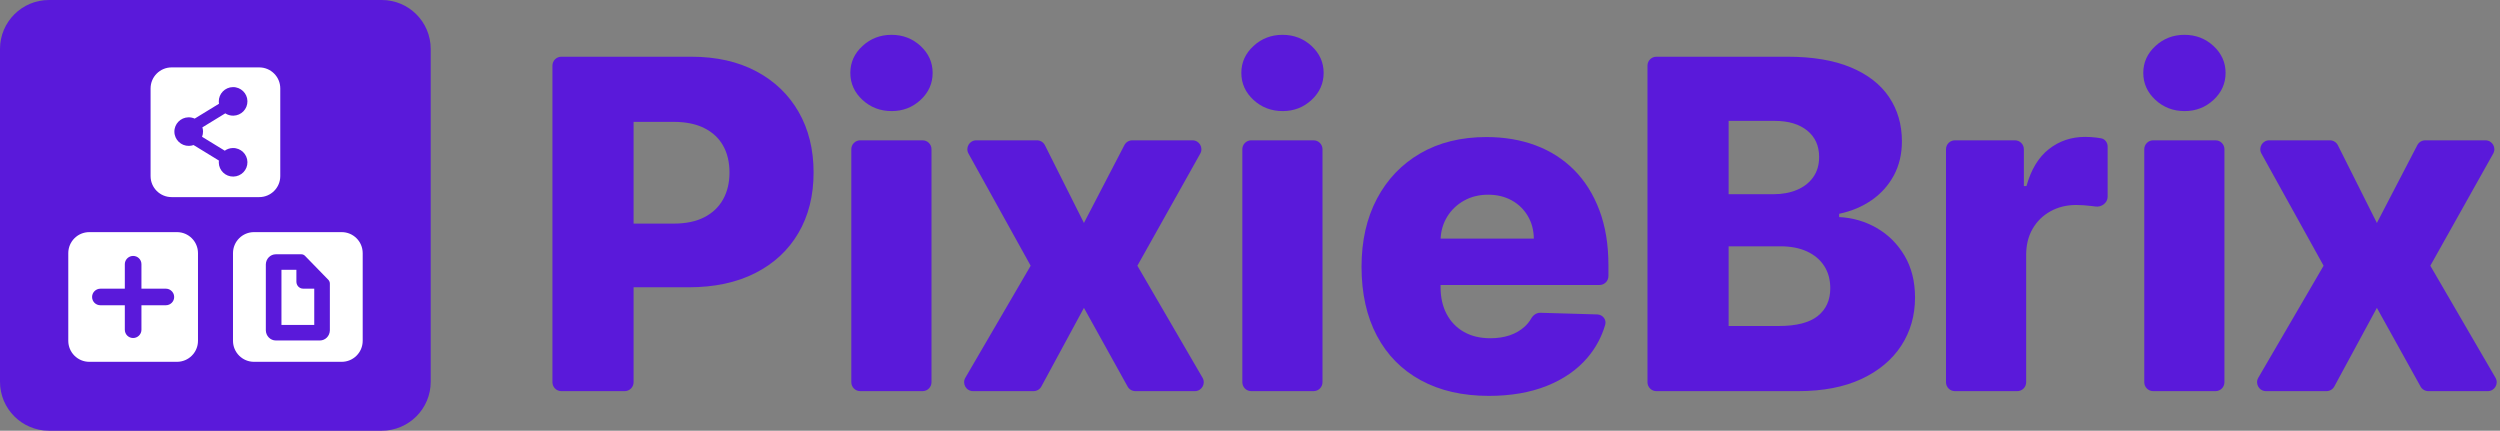
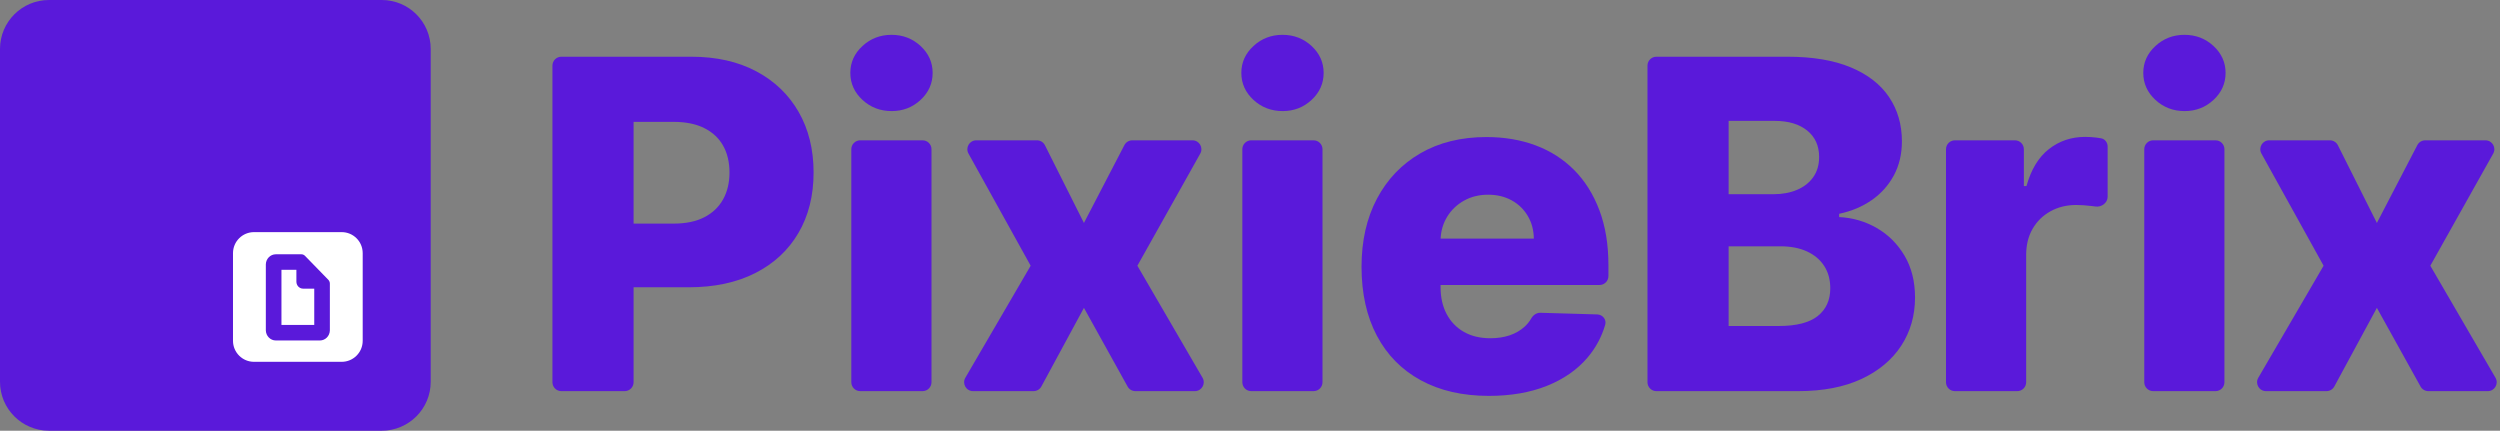
<svg xmlns="http://www.w3.org/2000/svg" width="267" height="46" viewBox="0 0 267 46" fill="none">
  <rect x="0" y="0" width="267" height="46" fill="#808080" stroke="none" />
  <path d="M0 5.228C0 2.341 2.341 0 5.228 0H40.772C43.66 0 46 2.341 46 5.228V40.772C46 43.66 43.66 46 40.772 46H5.228C2.341 46 0 43.66 0 40.772V5.228Z" fill="#5A19DA" />
-   <path fill-rule="evenodd" clip-rule="evenodd" d="M16.082 9.443C16.082 8.204 17.086 7.199 18.326 7.199H27.689C28.929 7.199 29.933 8.204 29.933 9.443V18.807C29.933 20.046 28.929 21.051 27.689 21.051H18.326C17.086 21.051 16.082 20.046 16.082 18.807V9.443ZM24.87 9.303C24.026 9.318 23.352 10.012 23.367 10.855C23.368 10.931 23.375 11.006 23.387 11.08L20.792 12.668C20.59 12.576 20.365 12.526 20.128 12.53C19.283 12.545 18.61 13.239 18.624 14.081C18.639 14.923 19.335 15.594 20.18 15.58C20.353 15.577 20.519 15.546 20.673 15.49L23.378 17.146C23.369 17.216 23.366 17.288 23.367 17.36C23.381 18.203 24.078 18.873 24.923 18.859C25.768 18.845 26.441 18.15 26.426 17.308C26.412 16.466 25.715 15.795 24.87 15.809C24.547 15.815 24.25 15.919 24.006 16.094L21.58 14.609C21.65 14.429 21.687 14.233 21.684 14.029C21.681 13.88 21.657 13.736 21.615 13.601L24.059 12.105C24.307 12.267 24.604 12.359 24.923 12.353C25.768 12.339 26.441 11.644 26.426 10.802C26.412 9.96 25.715 9.289 24.87 9.303Z" fill="white" />
-   <path fill-rule="evenodd" clip-rule="evenodd" d="M7.293 27.035C7.293 25.795 8.298 24.791 9.537 24.791H18.901C20.14 24.791 21.145 25.795 21.145 27.035V36.398C21.145 37.638 20.14 38.642 18.901 38.642H9.537C8.298 38.642 7.293 37.638 7.293 36.398V27.035ZM17.715 30.832H15.106V28.218C15.106 27.726 14.713 27.333 14.219 27.333H14.219C14.157 27.333 14.097 27.34 14.039 27.352C13.636 27.436 13.331 27.794 13.331 28.218V30.832H10.723C10.472 30.832 10.244 30.938 10.082 31.107C9.929 31.265 9.835 31.48 9.835 31.717C9.835 32.208 10.228 32.601 10.723 32.601H13.331V35.215C13.331 35.707 13.724 36.1 14.219 36.1H14.219C14.281 36.1 14.341 36.094 14.399 36.081C14.801 35.998 15.106 35.639 15.106 35.215V32.601H17.715C17.966 32.601 18.194 32.495 18.356 32.326C18.508 32.168 18.602 31.953 18.602 31.717C18.602 31.421 18.456 31.16 18.232 31.001C18.087 30.895 17.908 30.832 17.715 30.832Z" fill="white" />
  <path d="M30.059 28.816H31.655V30.088C31.655 30.497 31.977 30.828 32.376 30.828H33.562V34.705H30.059V28.816Z" fill="white" />
  <path fill-rule="evenodd" clip-rule="evenodd" d="M27.128 24.791C25.889 24.791 24.884 25.795 24.884 27.035V36.398C24.884 37.638 25.889 38.642 27.128 38.642H36.492C37.732 38.642 38.736 37.638 38.736 36.398V27.035C38.736 25.795 37.732 24.791 36.492 24.791H27.128ZM35.075 29.893L32.567 27.318C32.466 27.217 32.329 27.158 32.192 27.158H29.457C28.875 27.158 28.403 27.637 28.391 28.236C28.391 28.241 28.391 28.246 28.391 28.251L28.391 28.259V35.262L28.391 35.27L28.391 35.277C28.391 35.28 28.391 35.282 28.391 35.285C28.403 35.878 28.875 36.363 29.457 36.363H34.163C34.745 36.363 35.218 35.884 35.229 35.285C35.229 35.282 35.23 35.278 35.229 35.275L35.229 35.27L35.229 35.262V30.289C35.229 30.135 35.17 29.999 35.075 29.893Z" fill="white" />
  <path d="M91.875 41.774C91.348 41.774 90.921 41.348 90.921 40.822V15.938C90.921 15.412 91.348 14.986 91.875 14.986H98.53C99.056 14.986 99.483 15.412 99.483 15.938V40.822C99.483 41.348 99.056 41.774 98.53 41.774H91.875Z" fill="#5A19DA" />
  <path d="M95.228 11.864C94.015 11.864 92.976 11.466 92.112 10.67C91.248 9.873 90.816 8.911 90.816 7.783C90.816 6.667 91.248 5.711 92.112 4.914C92.976 4.118 94.009 3.72 95.211 3.72C96.425 3.72 97.461 4.118 98.319 4.914C99.177 5.711 99.606 6.667 99.606 7.783C99.606 8.911 99.177 9.873 98.319 10.67C97.461 11.466 96.431 11.864 95.228 11.864Z" fill="#5A19DA" />
  <path fill-rule="evenodd" clip-rule="evenodd" d="M59.953 41.774C59.427 41.774 59 41.348 59 40.822V7.009C59 6.483 59.427 6.057 59.953 6.057H73.812C76.497 6.057 78.817 6.577 80.772 7.618C82.727 8.658 84.236 10.106 85.298 11.96C86.36 13.815 86.891 15.969 86.891 18.422C86.891 20.887 86.352 23.041 85.272 24.883C84.192 26.726 82.654 28.153 80.658 29.165C78.662 30.177 76.293 30.682 73.55 30.682H67.667V40.822C67.667 41.348 67.24 41.774 66.714 41.774H59.953ZM67.667 23.881H71.939C73.246 23.881 74.341 23.654 75.222 23.2C76.103 22.747 76.771 22.11 77.227 21.291C77.682 20.471 77.909 19.515 77.909 18.422C77.909 17.317 77.682 16.361 77.227 15.553C76.771 14.745 76.1 14.12 75.213 13.678C74.326 13.236 73.235 13.015 71.939 13.015H67.667V23.881Z" fill="#5A19DA" />
  <path d="M115.764 23.811L111.598 15.511C111.436 15.189 111.107 14.986 110.746 14.986H104.267C103.541 14.986 103.082 15.765 103.433 16.399L110.074 28.38L103.099 40.343C102.729 40.978 103.188 41.774 103.923 41.774H110.381C110.731 41.774 111.053 41.583 111.219 41.275L115.764 32.88L120.429 41.284C120.597 41.586 120.916 41.774 121.263 41.774H127.607C128.342 41.774 128.8 40.978 128.431 40.344L121.472 28.38L128.188 16.404C128.544 15.769 128.085 14.986 127.357 14.986H120.93C120.575 14.986 120.248 15.184 120.085 15.499L115.764 23.811Z" fill="#5A19DA" />
  <path d="M133.634 41.774C133.107 41.774 132.681 41.348 132.681 40.822V15.938C132.681 15.412 133.107 14.986 133.634 14.986H140.289C140.815 14.986 141.242 15.412 141.242 15.938V40.822C141.242 41.348 140.815 41.774 140.289 41.774H133.634Z" fill="#5A19DA" />
  <path d="M136.988 11.864C135.774 11.864 134.735 11.466 133.871 10.67C133.007 9.873 132.575 8.911 132.575 7.783C132.575 6.667 133.007 5.711 133.871 4.914C134.735 4.118 135.768 3.72 136.97 3.72C138.184 3.72 139.22 4.118 140.078 4.914C140.936 5.711 141.365 6.667 141.365 7.783C141.365 8.911 140.936 9.873 140.078 10.67C139.22 11.466 138.19 11.864 136.988 11.864Z" fill="#5A19DA" />
  <path fill-rule="evenodd" clip-rule="evenodd" d="M151.742 40.614C153.779 41.725 156.204 42.28 159.017 42.28C161.363 42.28 163.429 41.922 165.215 41.207C167.001 40.492 168.445 39.487 169.548 38.19C170.418 37.168 171.047 36.002 171.434 34.694C171.6 34.133 171.165 33.597 170.58 33.58L164.513 33.405C164.106 33.393 163.746 33.649 163.542 34.002C163.35 34.333 163.114 34.628 162.834 34.885C162.39 35.292 161.859 35.6 161.24 35.81C160.622 36.019 159.933 36.124 159.174 36.124C158.077 36.124 157.132 35.897 156.338 35.443C155.544 34.99 154.931 34.353 154.499 33.534C154.067 32.714 153.852 31.758 153.852 30.665V30.438H170.827C171.354 30.438 171.78 30.012 171.78 29.486V28.31C171.78 26.113 171.459 24.163 170.817 22.459C170.175 20.756 169.277 19.323 168.121 18.16C166.966 16.997 165.594 16.12 164.007 15.527C162.419 14.934 160.668 14.637 158.754 14.637C156.046 14.637 153.694 15.216 151.698 16.373C149.702 17.529 148.155 19.146 147.058 21.221C145.961 23.296 145.412 25.718 145.412 28.485C145.412 31.333 145.958 33.789 147.049 35.853C148.141 37.917 149.705 39.504 151.742 40.614ZM153.857 25.485C153.899 24.623 154.131 23.846 154.552 23.157C154.995 22.43 155.597 21.855 156.355 21.43C157.114 21.006 157.972 20.794 158.929 20.794C159.875 20.794 160.712 20.994 161.442 21.395C162.171 21.797 162.746 22.352 163.166 23.061C163.586 23.77 163.802 24.578 163.814 25.485H153.857Z" fill="#5A19DA" />
  <path fill-rule="evenodd" clip-rule="evenodd" d="M176.904 41.774C176.377 41.774 175.951 41.348 175.951 40.822V7.009C175.951 6.483 176.377 6.057 176.904 6.057H190.903C193.588 6.057 195.838 6.435 197.653 7.19C199.468 7.946 200.833 9.004 201.75 10.364C202.666 11.725 203.124 13.3 203.124 15.091C203.124 16.451 202.838 17.663 202.266 18.727C201.694 19.791 200.906 20.672 199.902 21.369C198.899 22.067 197.737 22.555 196.418 22.834V23.183C197.866 23.253 199.205 23.642 200.436 24.351C201.668 25.061 202.657 26.046 203.404 27.308C204.151 28.569 204.525 30.06 204.525 31.781C204.525 33.699 204.034 35.411 203.054 36.917C202.074 38.423 200.655 39.609 198.799 40.475C196.943 41.341 194.691 41.774 192.041 41.774H176.904ZM184.617 34.816H189.975C191.854 34.816 193.24 34.461 194.133 33.752C195.026 33.042 195.473 32.054 195.473 30.787C195.473 29.868 195.257 29.075 194.825 28.406C194.393 27.738 193.78 27.22 192.986 26.854C192.193 26.488 191.241 26.305 190.133 26.305H184.617V34.816ZM184.617 20.741H189.415C190.36 20.741 191.201 20.584 191.936 20.27C192.671 19.956 193.246 19.503 193.661 18.91C194.075 18.317 194.282 17.602 194.282 16.765C194.282 15.567 193.856 14.626 193.004 13.94C192.152 13.254 191.002 12.911 189.555 12.911H184.617V20.741Z" fill="#5A19DA" />
  <path d="M208.785 14.986C208.259 14.986 207.832 15.412 207.832 15.938V40.822C207.832 41.348 208.259 41.774 208.785 41.774H215.44C215.967 41.774 216.394 41.348 216.394 40.822V27.229C216.394 26.159 216.624 25.226 217.085 24.43C217.546 23.634 218.182 23.012 218.994 22.564C219.805 22.116 220.718 21.892 221.734 21.892C222.247 21.892 222.834 21.933 223.493 22.015C223.597 22.027 223.698 22.041 223.796 22.055C224.443 22.15 225.095 21.667 225.095 21.014V15.649C225.095 15.226 224.815 14.847 224.398 14.771C224.244 14.743 224.085 14.719 223.922 14.698C223.502 14.646 223.093 14.62 222.697 14.62C221.226 14.62 219.936 15.053 218.827 15.919C217.718 16.785 216.919 18.102 216.429 19.869H216.148V15.938C216.148 15.412 215.722 14.986 215.195 14.986H208.785Z" fill="#5A19DA" />
  <path d="M229.961 41.774C229.435 41.774 229.008 41.348 229.008 40.822V15.938C229.008 15.412 229.435 14.986 229.961 14.986H236.617C237.143 14.986 237.57 15.412 237.57 15.938V40.822C237.57 41.348 237.143 41.774 236.617 41.774H229.961Z" fill="#5A19DA" />
  <path d="M233.315 11.864C232.101 11.864 231.062 11.466 230.199 10.67C229.335 9.873 228.903 8.911 228.903 7.783C228.903 6.667 229.335 5.711 230.199 4.914C231.062 4.118 232.095 3.72 233.298 3.72C234.512 3.72 235.547 4.118 236.405 4.914C237.263 5.711 237.692 6.667 237.692 7.783C237.692 8.911 237.263 9.873 236.405 10.67C235.547 11.466 234.517 11.864 233.315 11.864Z" fill="#5A19DA" />
  <path d="M253.851 23.811L249.685 15.511C249.523 15.189 249.193 14.986 248.833 14.986H242.354C241.628 14.986 241.168 15.765 241.52 16.399L248.16 28.38L241.186 40.343C240.816 40.978 241.274 41.774 242.01 41.774H248.468C248.818 41.774 249.139 41.583 249.306 41.275L253.851 32.88L258.516 41.284C258.684 41.586 259.003 41.774 259.35 41.774H265.694C266.429 41.774 266.887 40.978 266.518 40.344L259.558 28.38L266.275 16.404C266.631 15.769 266.171 14.986 265.443 14.986H259.017C258.661 14.986 258.335 15.184 258.171 15.499L253.851 23.811Z" fill="#5A19DA" />
</svg>